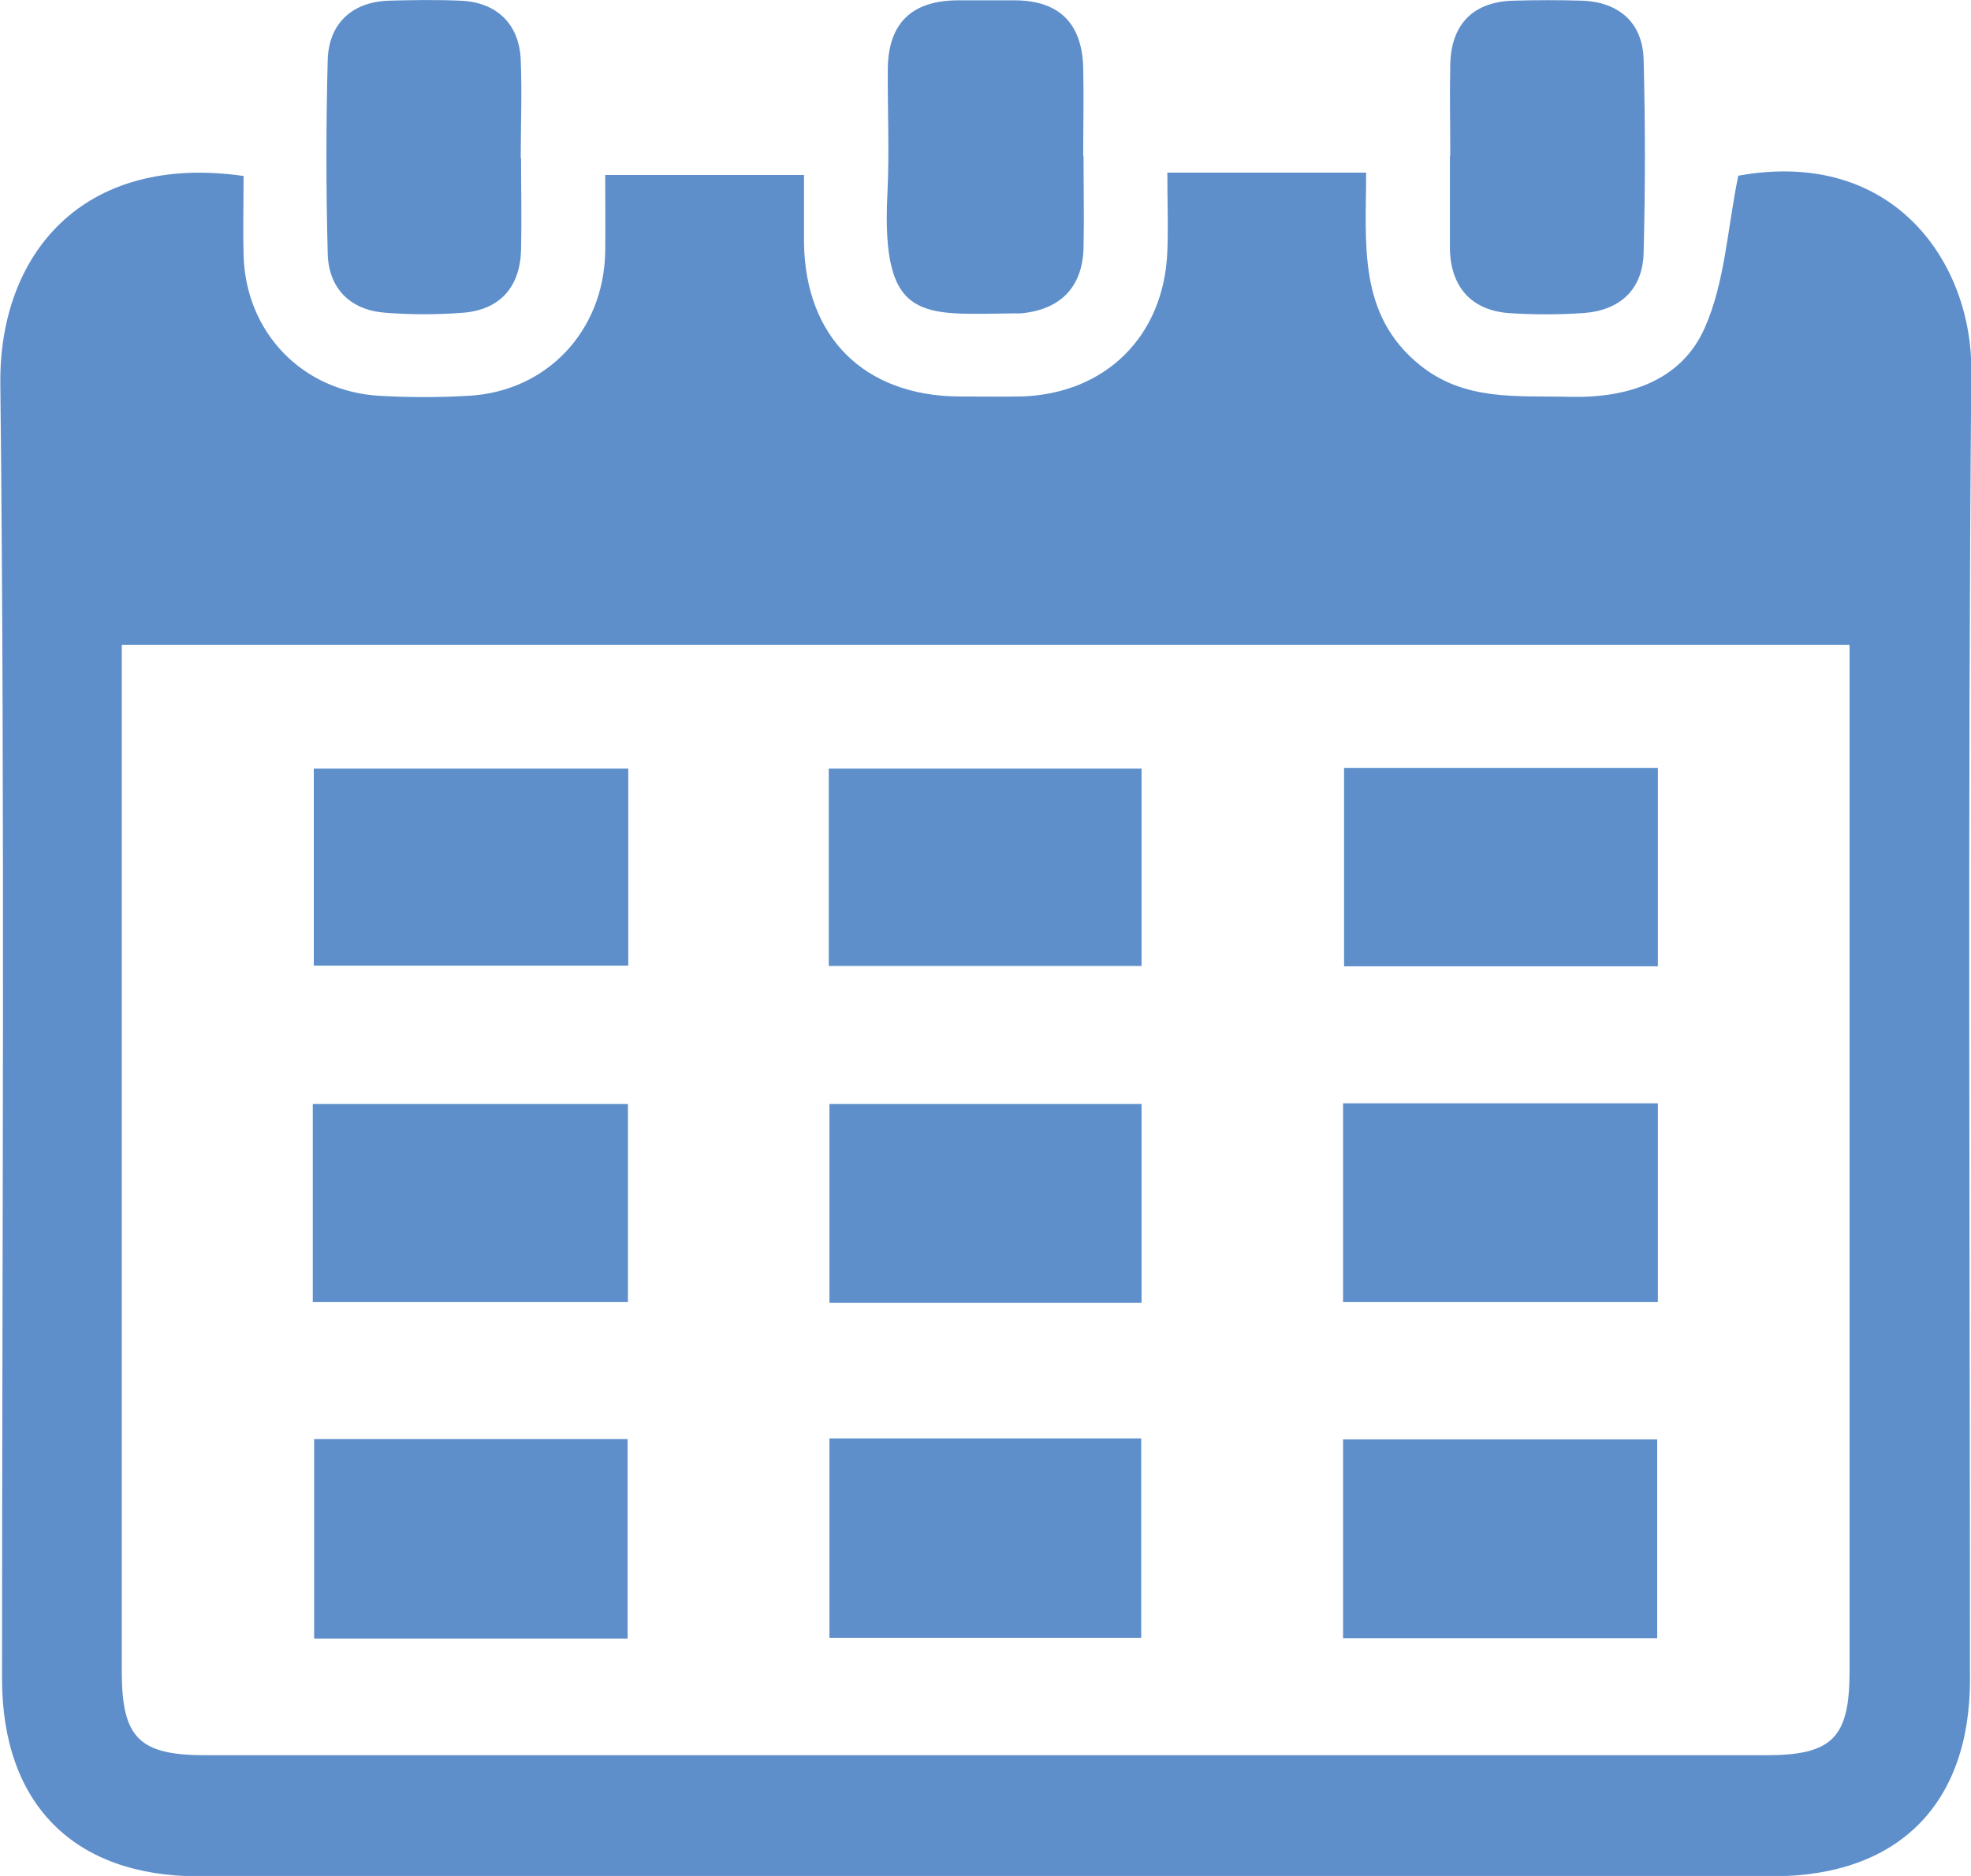
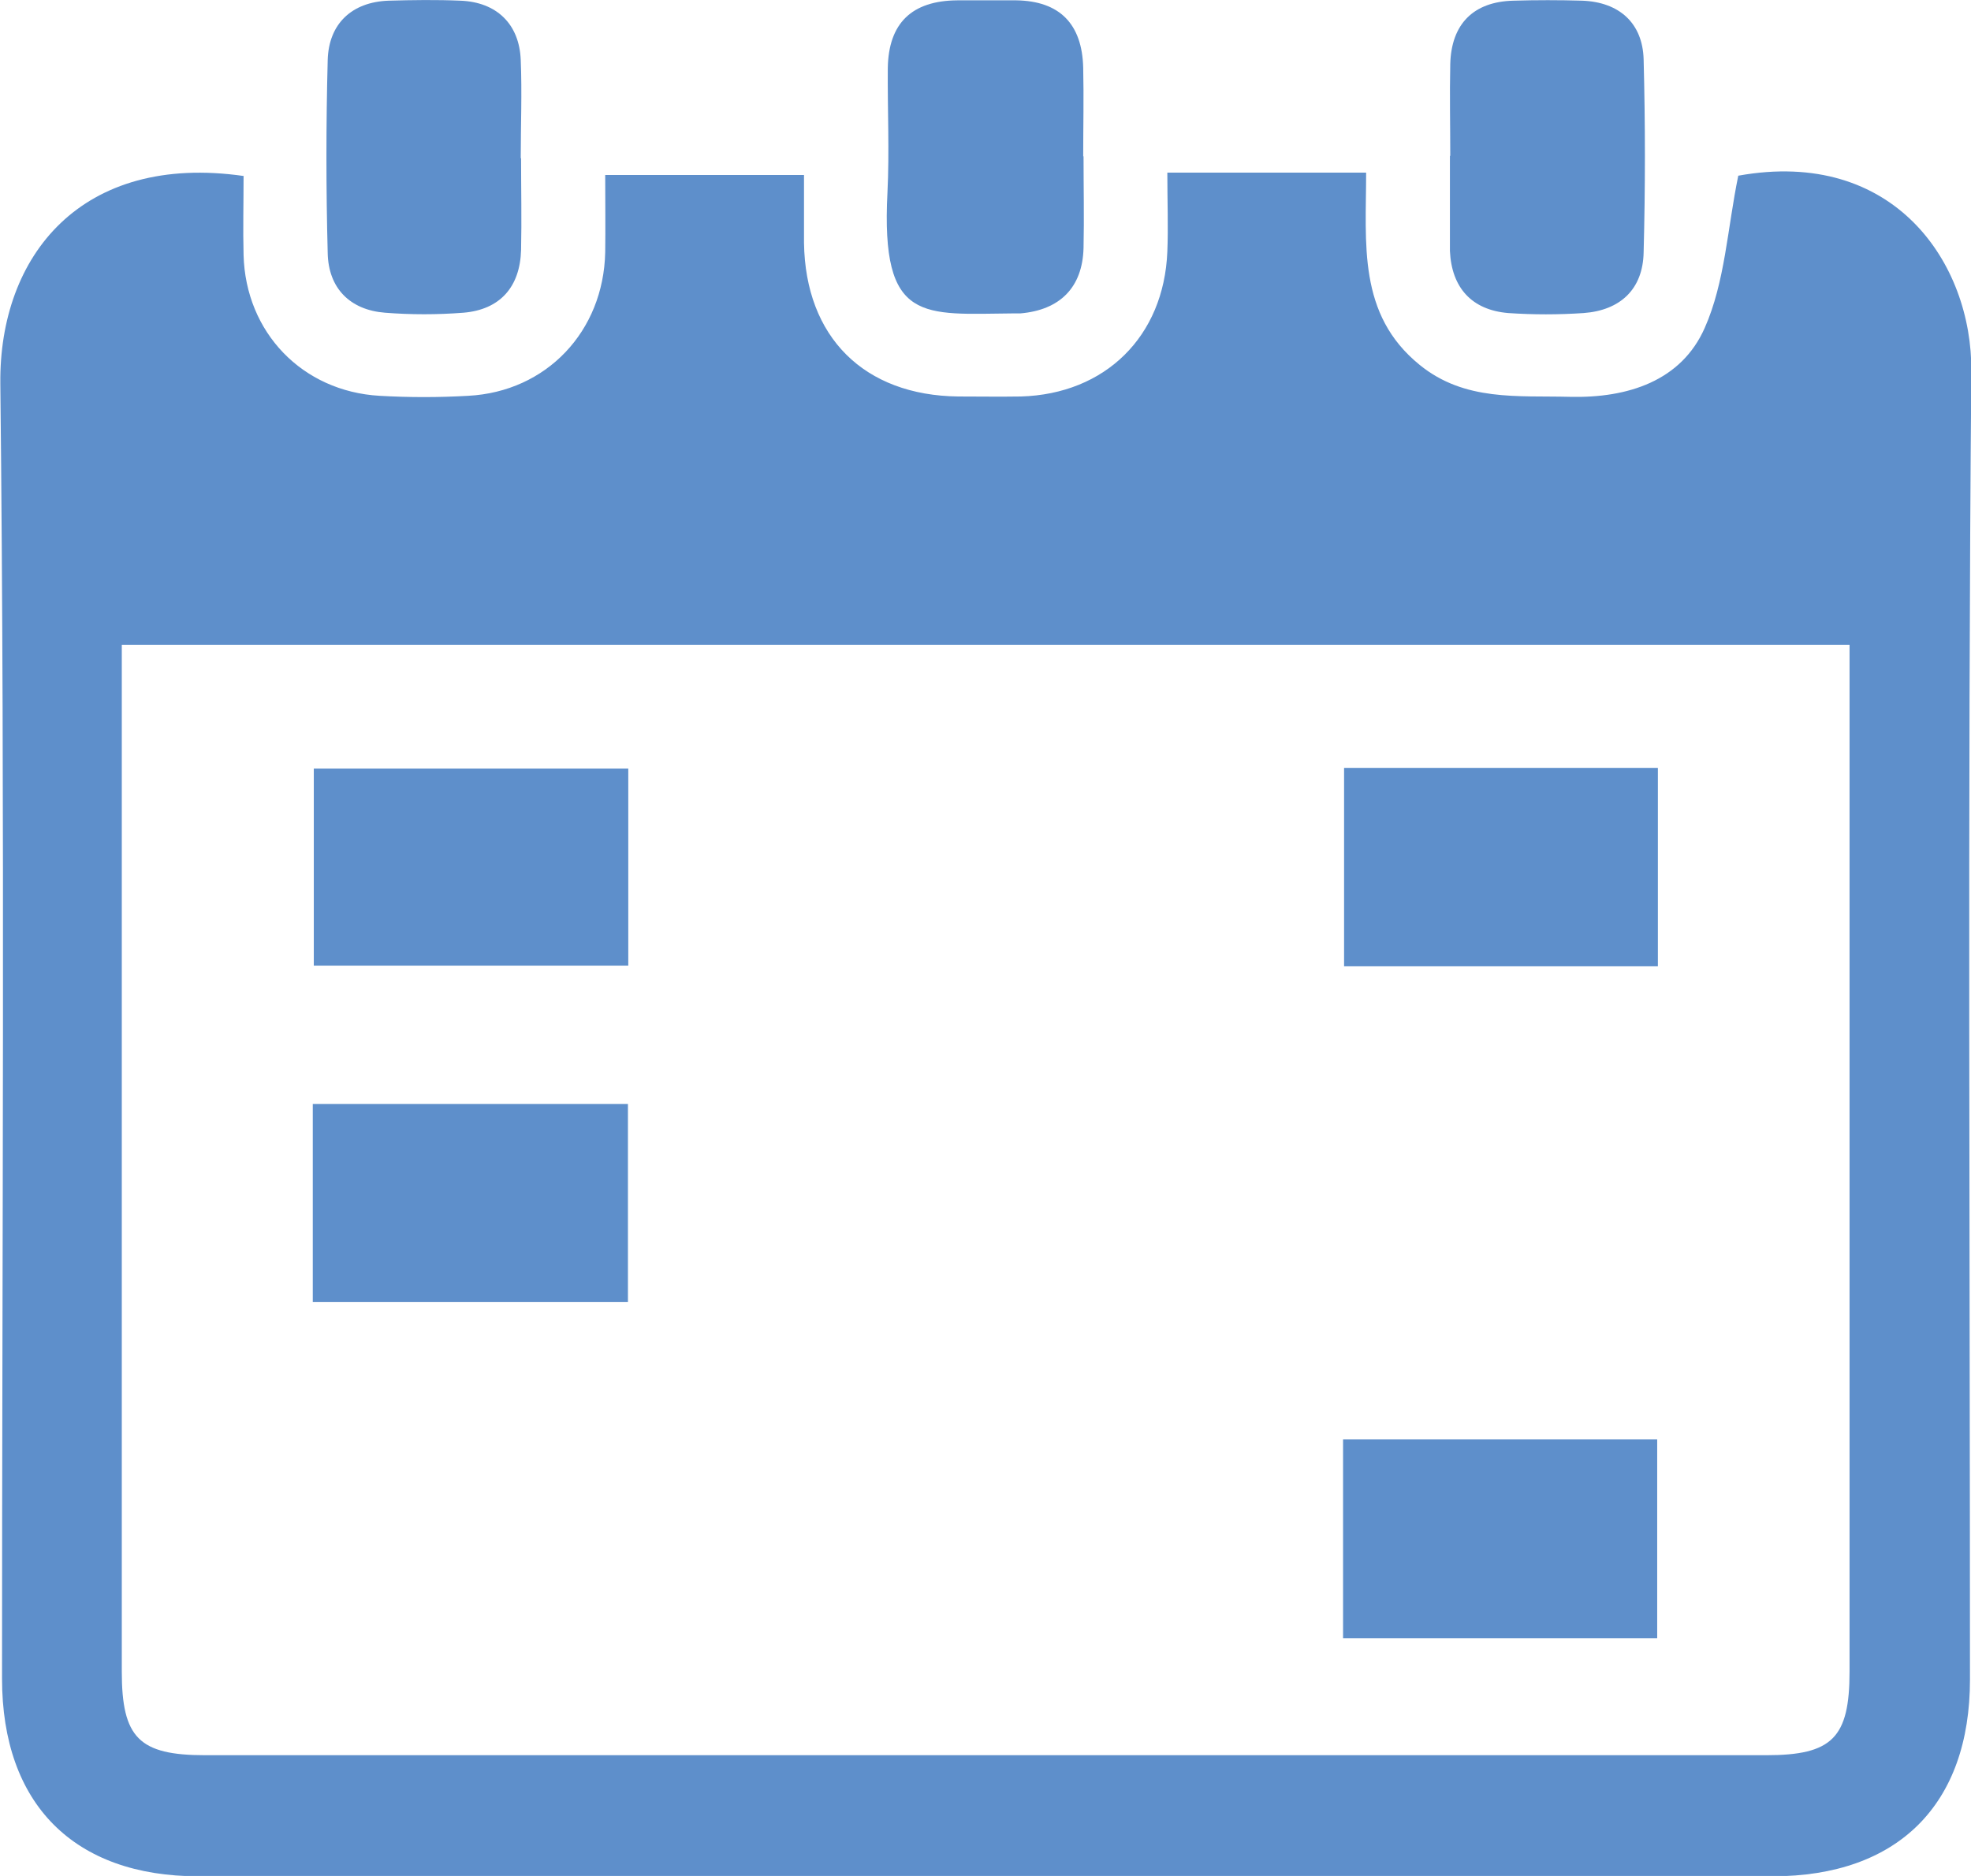
<svg xmlns="http://www.w3.org/2000/svg" id="_レイヤー_2" data-name="レイヤー_2" width="58.1" height="55.31" viewBox="0 0 58.1 55.31">
  <defs>
    <style>
      .cls-1 {
        fill: #5e8fcb;
      }
    </style>
  </defs>
  <g id="_レイアウト" data-name="レイアウト">
    <g id="yM9pBg">
      <g>
        <path class="cls-1" d="M7.18,5.18c0,.81-.02,1.58,0,2.34.06,2.28,1.73,4.02,4.01,4.15.87.05,1.74.05,2.61,0,2.31-.12,3.99-1.9,4.04-4.23.01-.74,0-1.48,0-2.28h5.86c0,.68,0,1.34,0,2,.04,2.78,1.77,4.5,4.55,4.53.61,0,1.22.01,1.84,0,2.49-.07,4.22-1.77,4.32-4.27.03-.73,0-1.47,0-2.33h5.86c0,2.09-.26,4.18,1.58,5.67,1.33,1.08,2.89.9,4.43.94,1.71.04,3.28-.47,3.97-2.03.6-1.35.67-2.94.99-4.49,4.6-.83,6.9,2.59,6.87,5.77-.11,12.85-.04,25.71-.04,38.57,0,3.68-2.12,5.8-5.82,5.8-15.47,0-30.93,0-46.4,0-3.67,0-5.79-2.13-5.79-5.83,0-12.73.09-25.45-.05-38.18-.04-3.77,2.39-6.81,7.18-6.12ZM3.59,19.01c0,.39,0,.74,0,1.08,0,9.73,0,19.46,0,29.19,0,1.96.51,2.47,2.46,2.47,15.34,0,30.67,0,46.01,0,1.95,0,2.46-.51,2.46-2.47,0-9.73,0-19.46,0-29.19,0-.35,0-.69,0-1.08H3.59Z" />
        <path class="cls-1" d="M31.94,4.61c0,.9.02,1.8,0,2.7-.03,1.17-.7,1.83-1.86,1.93-.06,0-.13,0-.19,0-2.68.02-3.93.32-3.73-3.56.06-1.22,0-2.45.01-3.67.02-1.33.71-1.99,2.05-2,.58,0,1.16,0,1.74,0,1.27.02,1.94.69,1.97,1.99.02.87,0,1.74,0,2.61Z" />
        <path class="cls-1" d="M15.36,4.67c0,.9.02,1.8,0,2.7-.03,1.09-.62,1.76-1.7,1.85-.77.06-1.55.06-2.31,0-1.03-.08-1.67-.72-1.69-1.76-.05-1.9-.05-3.8,0-5.69.03-1.08.72-1.71,1.79-1.75.71-.02,1.42-.03,2.12,0,1.07.04,1.74.69,1.78,1.75.04.96,0,1.93,0,2.89,0,0,0,0,0,0Z" />
        <path class="cls-1" d="M42.75,4.59c0-.9-.02-1.8,0-2.7.03-1.19.69-1.84,1.86-1.87.68-.02,1.35-.02,2.03,0,1.08.04,1.78.65,1.81,1.73.05,1.9.05,3.8,0,5.69-.02,1.08-.68,1.71-1.77,1.79-.74.05-1.48.05-2.22,0-1.08-.09-1.67-.75-1.72-1.83,0-.06,0-.13,0-.19,0-.87,0-1.74,0-2.61Z" />
        <path class="cls-1" d="M9.22,38.39v-5.84h9.29v5.84h-9.29Z" />
-         <path class="cls-1" d="M39.59,32.53h9.28v5.86h-9.28v-5.86Z" />
-         <path class="cls-1" d="M9.26,42.43h9.24v5.88h-9.24v-5.88Z" />
        <path class="cls-1" d="M39.59,48.3v-5.86h9.26v5.86h-9.26Z" />
        <path class="cls-1" d="M18.52,22.66v5.81h-9.27v-5.81h9.27Z" />
        <path class="cls-1" d="M39.62,22.64h9.25v5.85h-9.25v-5.85Z" />
-         <path class="cls-1" d="M24.43,28.48v-5.82h9.22v5.82h-9.22Z" />
-         <path class="cls-1" d="M33.65,38.41h-9.2v-5.86h9.2v5.86Z" />
-         <path class="cls-1" d="M24.45,48.29v-5.88h9.19v5.88h-9.19Z" />
      </g>
    </g>
  </g>
</svg>